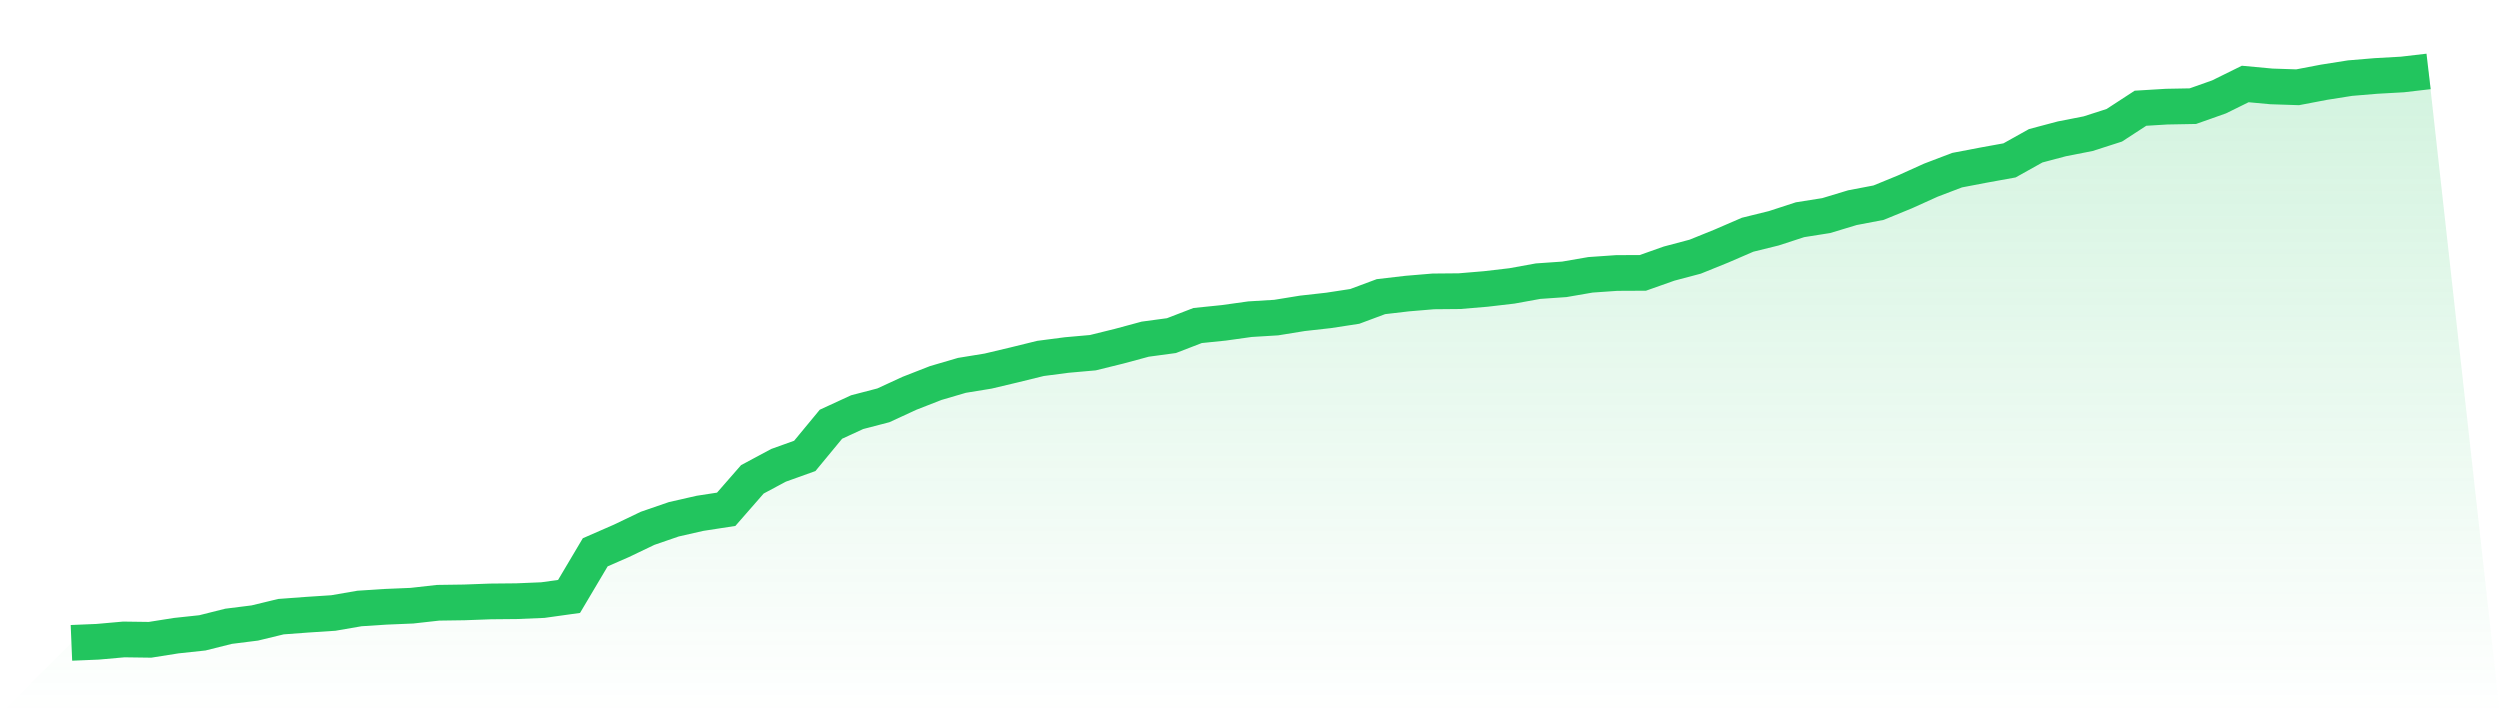
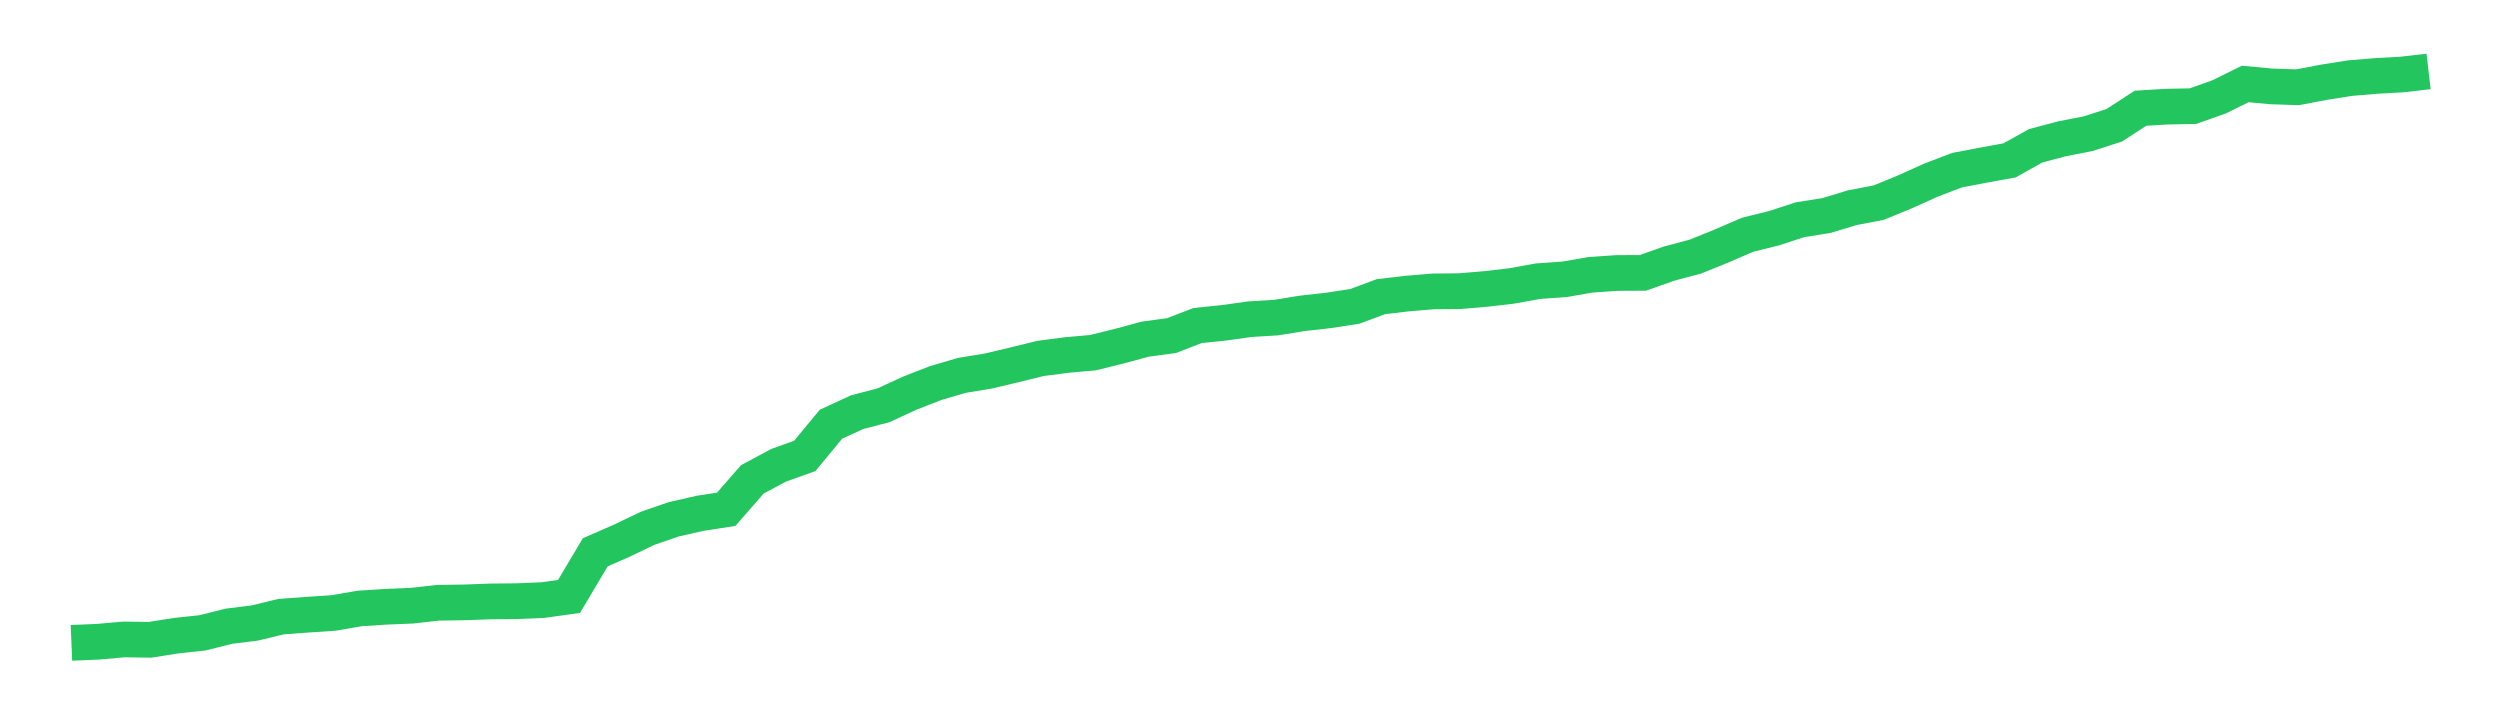
<svg xmlns="http://www.w3.org/2000/svg" viewBox="0 0 140 40">
  <defs>
    <linearGradient id="gradient" x1="0" x2="0" y1="0" y2="1">
      <stop offset="0%" stop-color="#22c55e" stop-opacity="0.2" />
      <stop offset="100%" stop-color="#22c55e" stop-opacity="0" />
    </linearGradient>
  </defs>
-   <path d="M4,36 L4,36 L5.467,35.939 L6.933,35.809 L8.4,35.829 L9.867,35.597 L11.333,35.44 L12.8,35.072 L14.267,34.888 L15.733,34.533 L17.2,34.424 L18.667,34.328 L20.133,34.075 L21.6,33.98 L23.067,33.919 L24.533,33.755 L26,33.734 L27.467,33.68 L28.933,33.666 L30.4,33.605 L31.867,33.4 L33.333,30.929 L34.8,30.288 L36.267,29.585 L37.733,29.08 L39.2,28.746 L40.667,28.52 L42.133,26.842 L43.6,26.057 L45.067,25.531 L46.533,23.757 L48,23.081 L49.467,22.699 L50.933,22.023 L52.4,21.45 L53.867,21.02 L55.333,20.781 L56.8,20.433 L58.267,20.072 L59.733,19.881 L61.2,19.751 L62.667,19.389 L64.133,18.993 L65.6,18.795 L67.067,18.229 L68.533,18.079 L70,17.874 L71.467,17.785 L72.933,17.547 L74.4,17.383 L75.867,17.158 L77.333,16.612 L78.8,16.441 L80.267,16.318 L81.733,16.305 L83.2,16.182 L84.667,16.011 L86.133,15.745 L87.6,15.643 L89.067,15.39 L90.533,15.288 L92,15.281 L93.467,14.762 L94.933,14.373 L96.4,13.779 L97.867,13.145 L99.333,12.783 L100.8,12.305 L102.267,12.073 L103.733,11.63 L105.2,11.35 L106.667,10.749 L108.133,10.087 L109.6,9.528 L111.067,9.248 L112.533,8.982 L114,8.163 L115.467,7.774 L116.933,7.487 L118.4,7.016 L119.867,6.061 L121.333,5.972 L122.8,5.945 L124.267,5.426 L125.733,4.703 L127.2,4.839 L128.667,4.887 L130.133,4.607 L131.6,4.375 L133.067,4.253 L134.533,4.171 L136,4 L140,40 L0,40 z" fill="url(#gradient)" />
  <path d="M4,36 L4,36 L5.467,35.939 L6.933,35.809 L8.4,35.829 L9.867,35.597 L11.333,35.44 L12.8,35.072 L14.267,34.888 L15.733,34.533 L17.2,34.424 L18.667,34.328 L20.133,34.075 L21.6,33.98 L23.067,33.919 L24.533,33.755 L26,33.734 L27.467,33.68 L28.933,33.666 L30.4,33.605 L31.867,33.4 L33.333,30.929 L34.8,30.288 L36.267,29.585 L37.733,29.08 L39.2,28.746 L40.667,28.52 L42.133,26.842 L43.6,26.057 L45.067,25.531 L46.533,23.757 L48,23.081 L49.467,22.699 L50.933,22.023 L52.4,21.45 L53.867,21.02 L55.333,20.781 L56.8,20.433 L58.267,20.072 L59.733,19.881 L61.2,19.751 L62.667,19.389 L64.133,18.993 L65.6,18.795 L67.067,18.229 L68.533,18.079 L70,17.874 L71.467,17.785 L72.933,17.547 L74.4,17.383 L75.867,17.158 L77.333,16.612 L78.8,16.441 L80.267,16.318 L81.733,16.305 L83.2,16.182 L84.667,16.011 L86.133,15.745 L87.6,15.643 L89.067,15.39 L90.533,15.288 L92,15.281 L93.467,14.762 L94.933,14.373 L96.4,13.779 L97.867,13.145 L99.333,12.783 L100.8,12.305 L102.267,12.073 L103.733,11.63 L105.2,11.35 L106.667,10.749 L108.133,10.087 L109.6,9.528 L111.067,9.248 L112.533,8.982 L114,8.163 L115.467,7.774 L116.933,7.487 L118.4,7.016 L119.867,6.061 L121.333,5.972 L122.8,5.945 L124.267,5.426 L125.733,4.703 L127.2,4.839 L128.667,4.887 L130.133,4.607 L131.6,4.375 L133.067,4.253 L134.533,4.171 L136,4" fill="none" stroke="#22c55e" stroke-width="2" />
</svg>